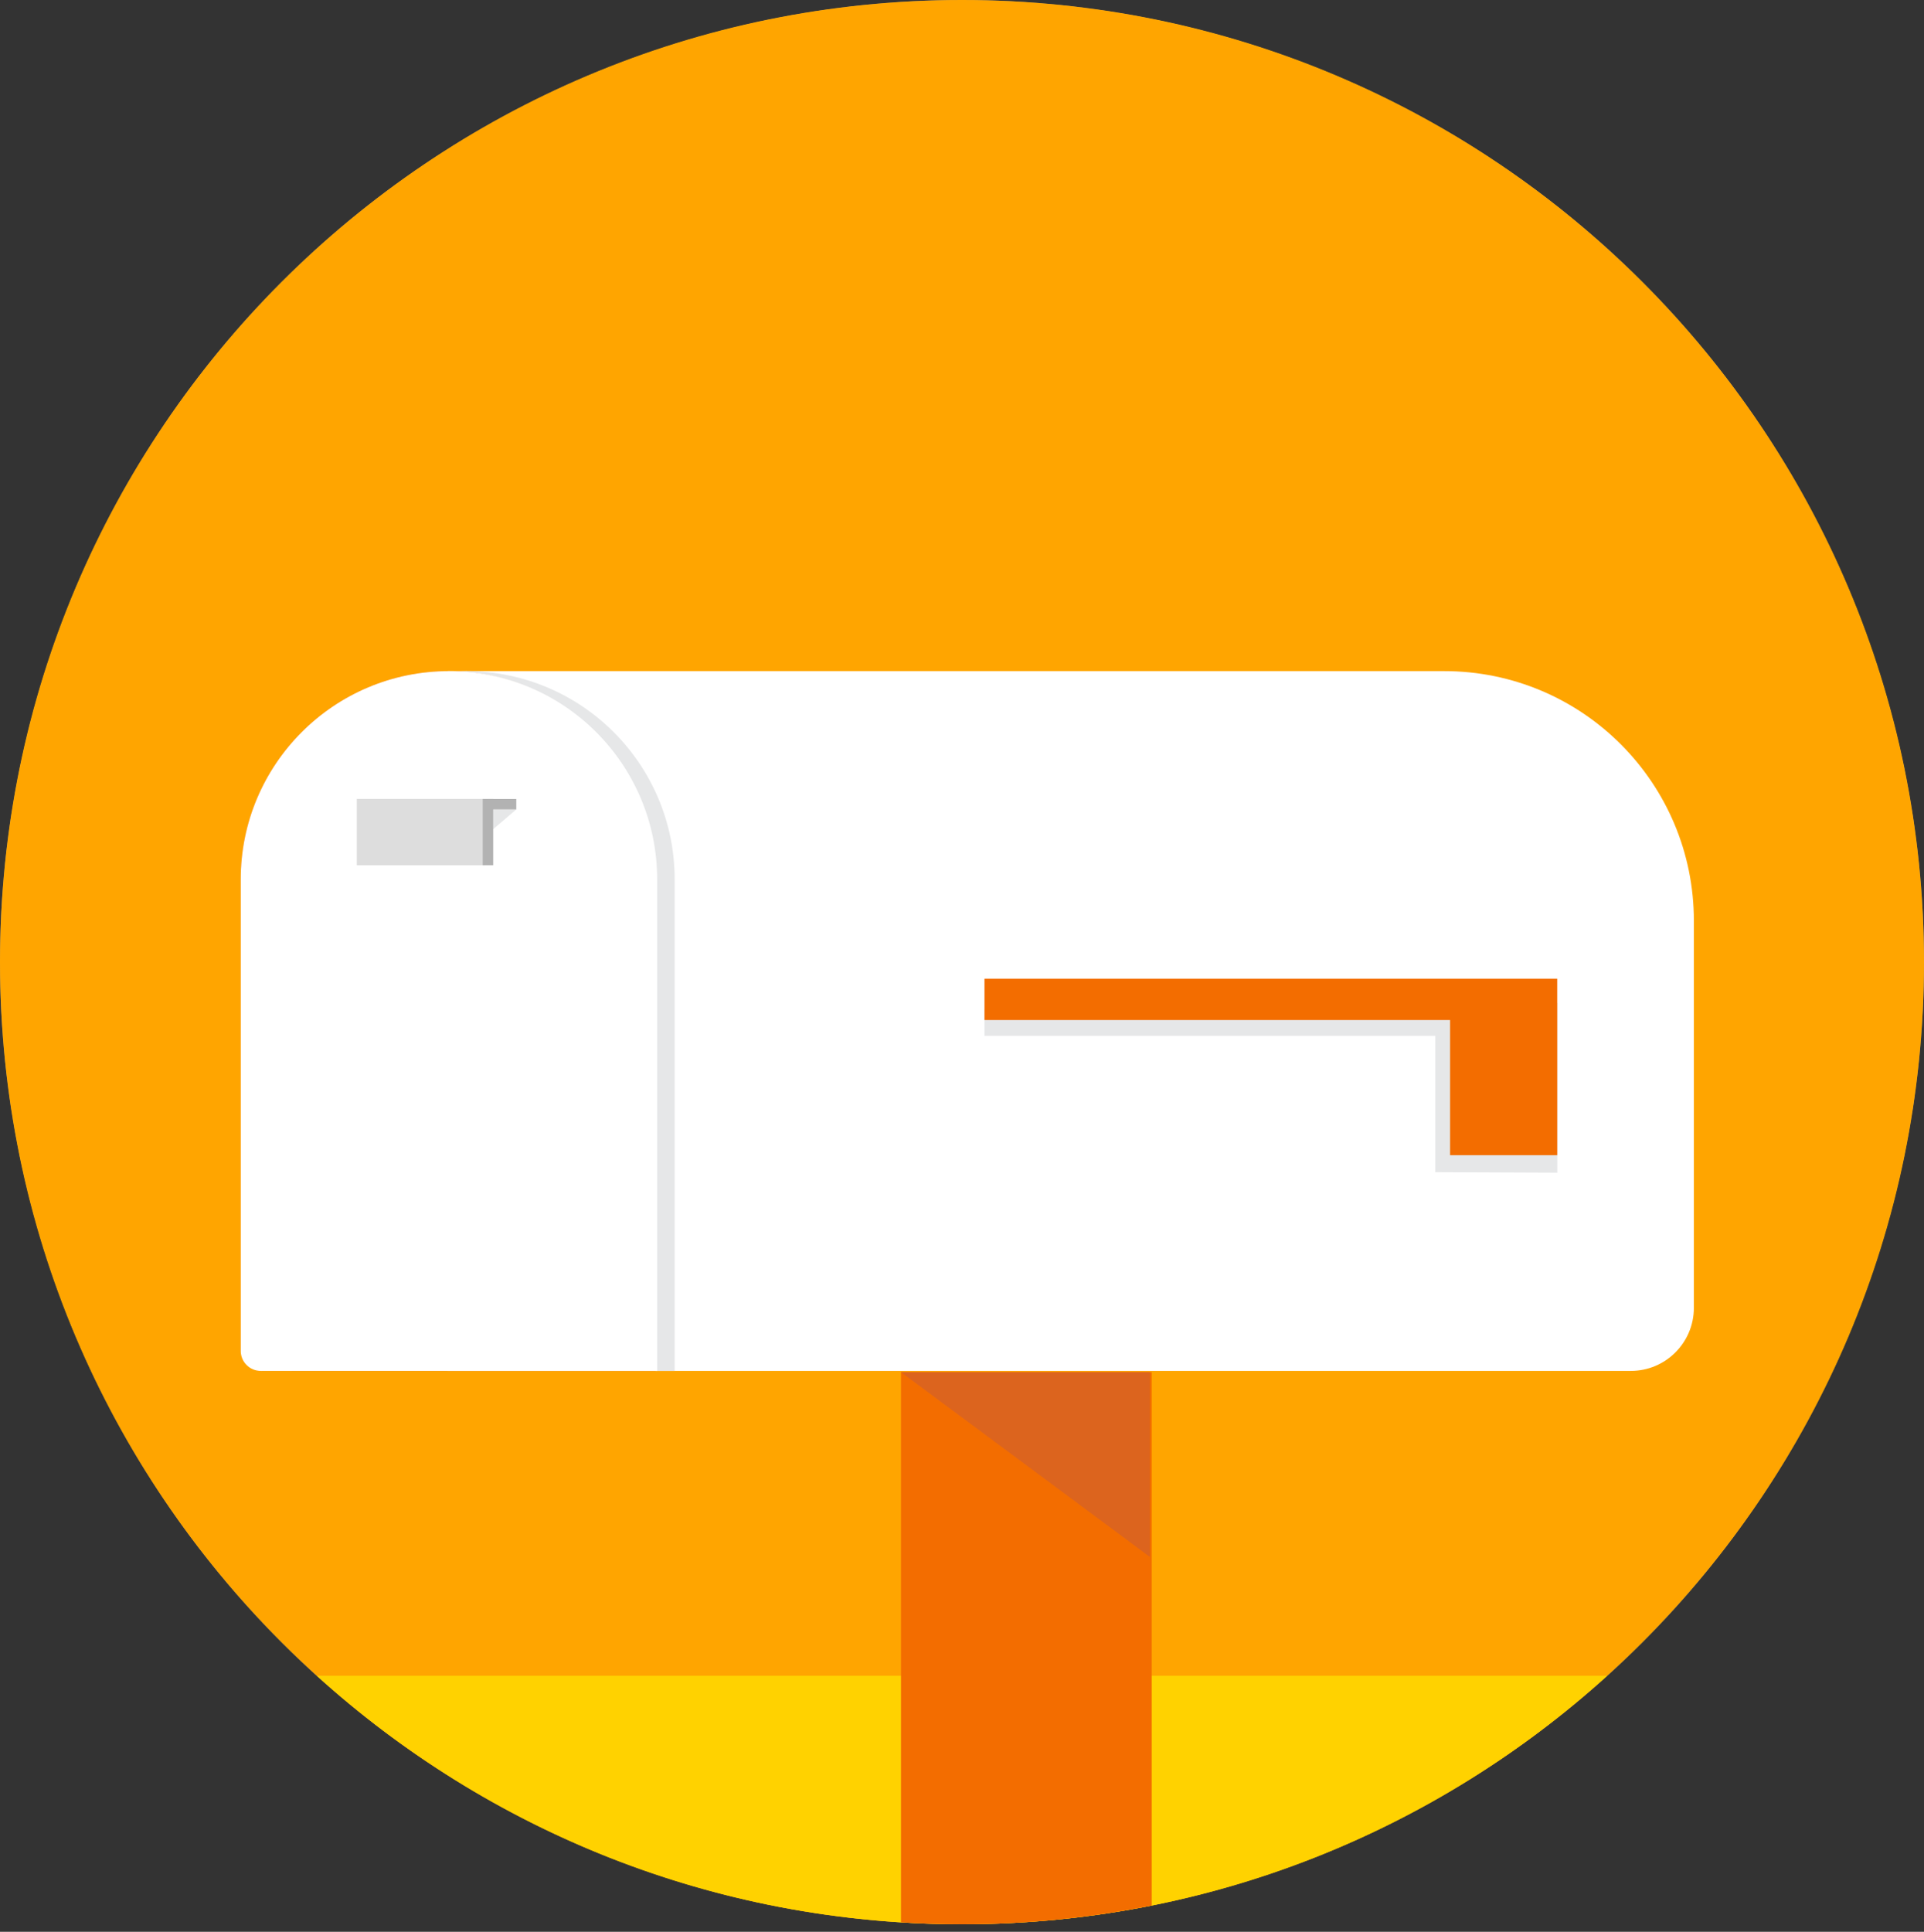
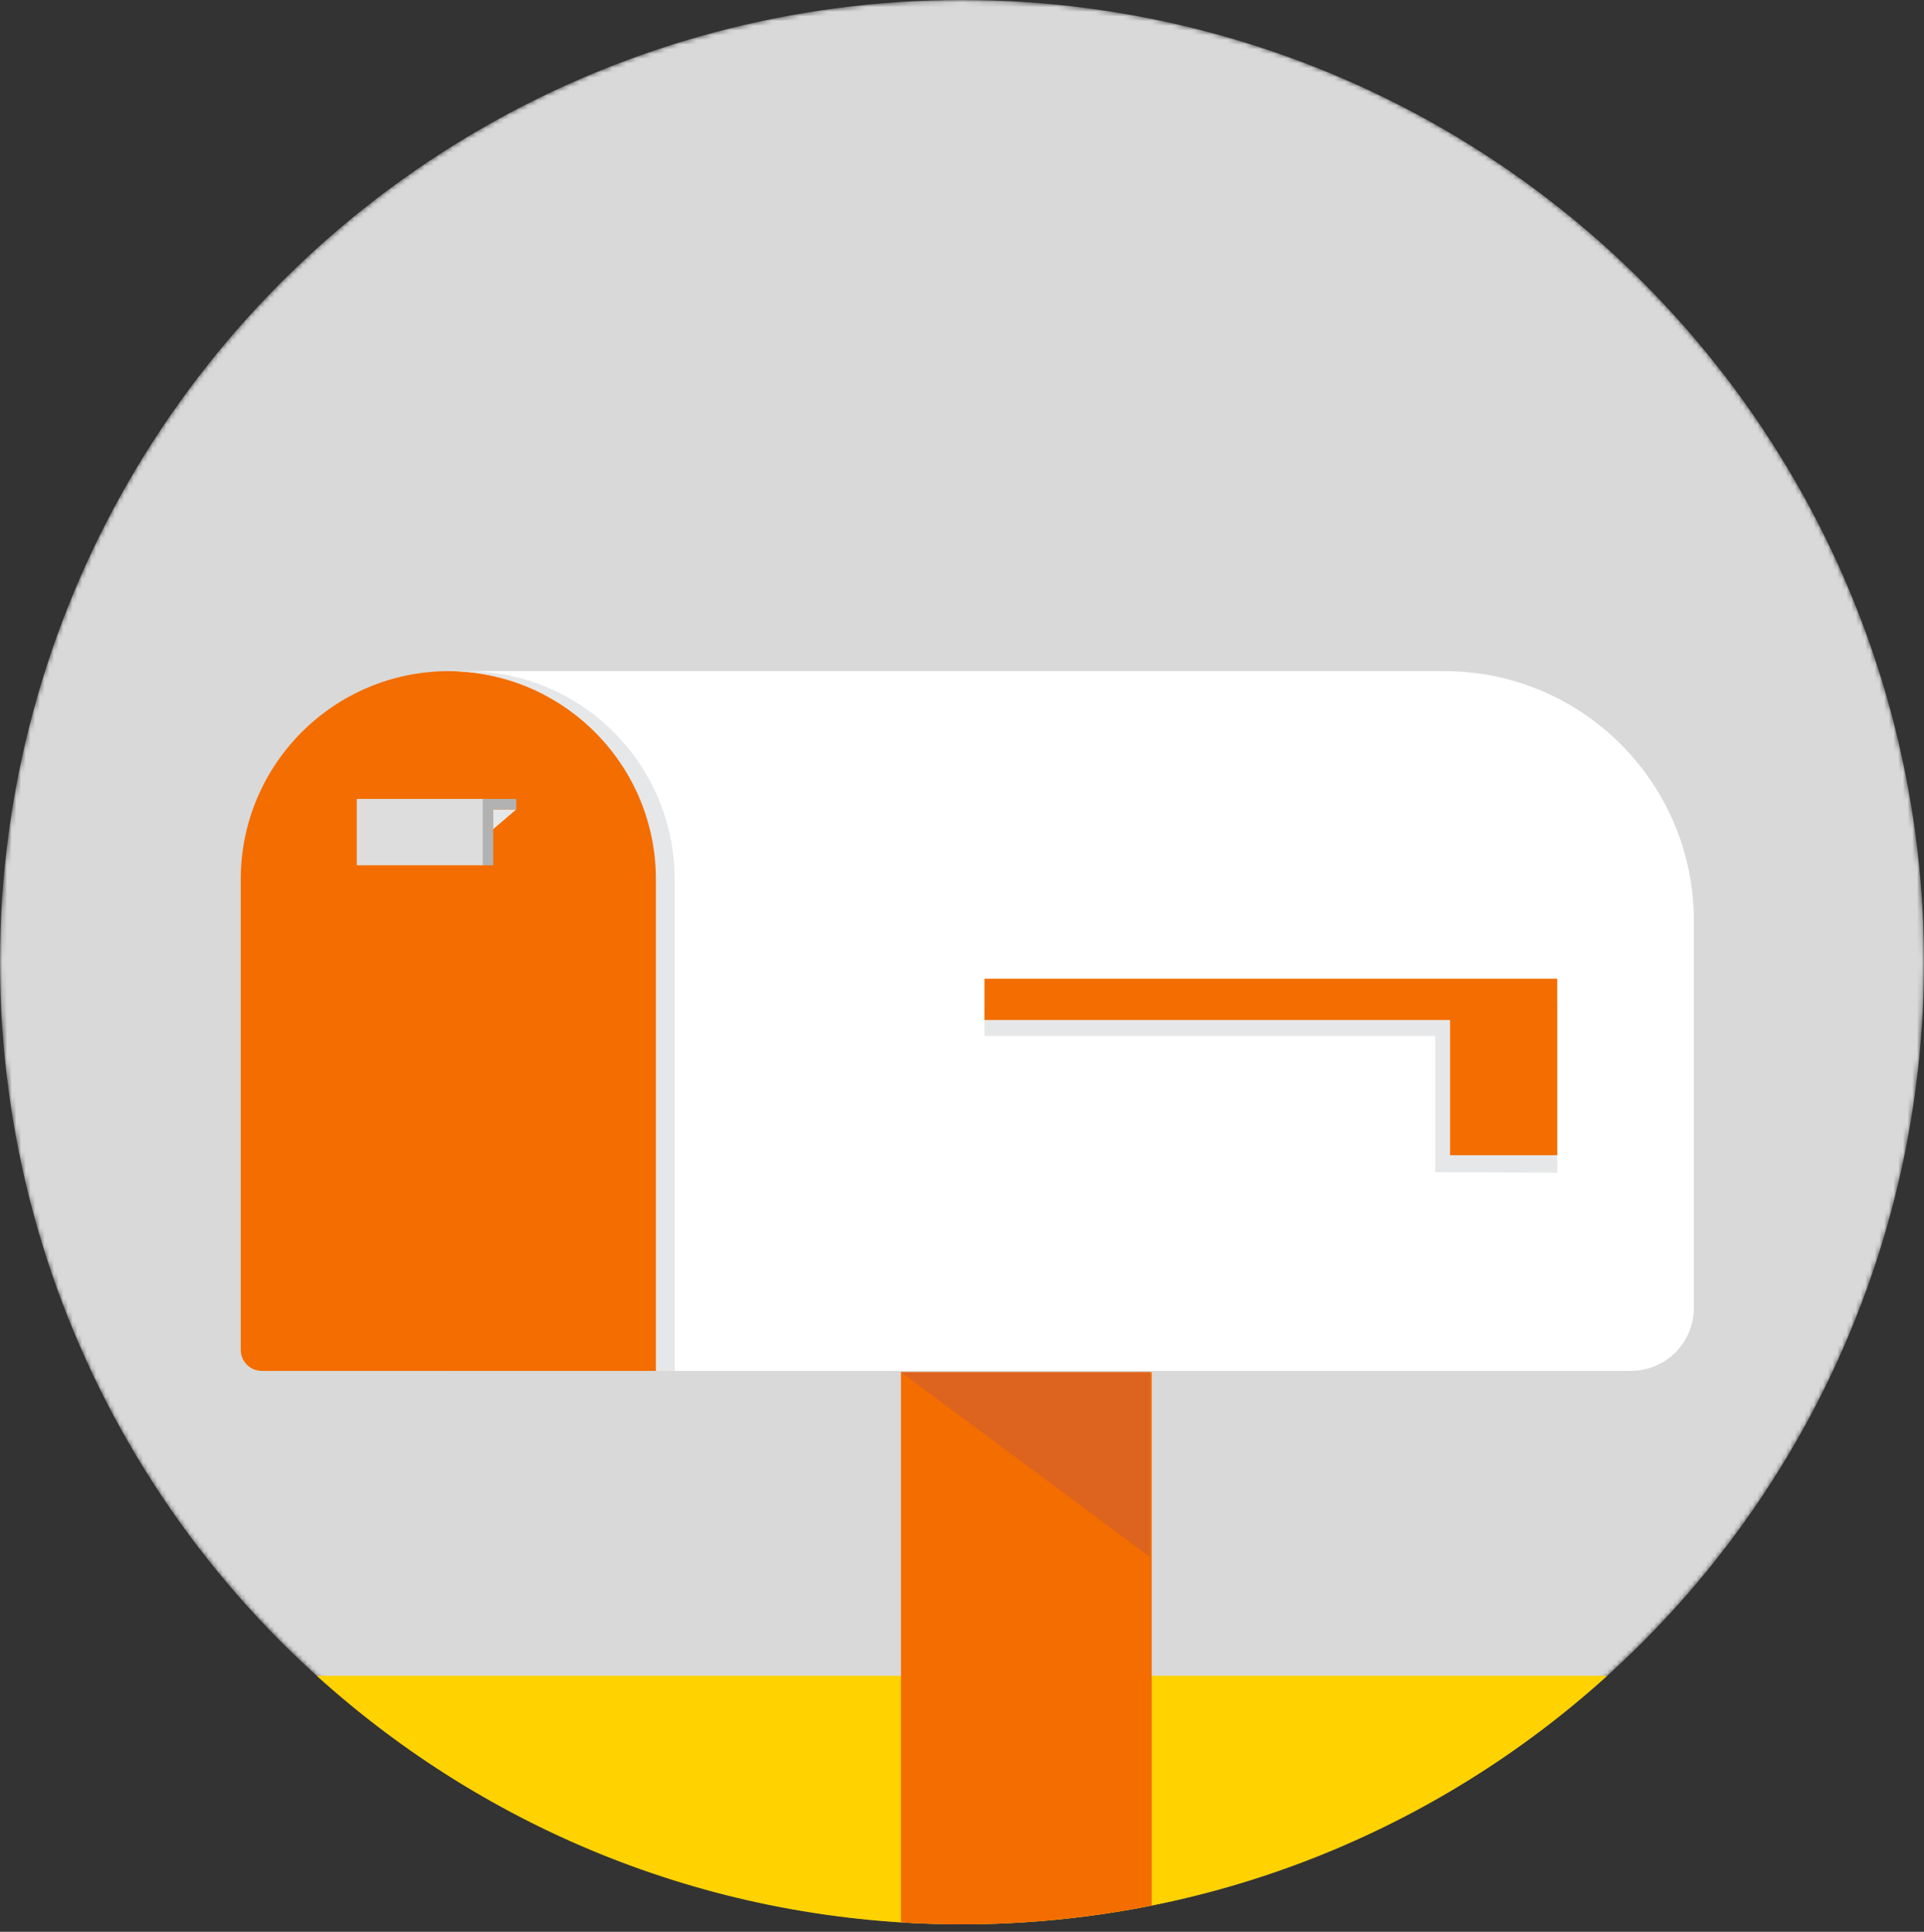
<svg xmlns="http://www.w3.org/2000/svg" height="411.6" viewBox="0 0 410 411.6" width="410">
  <rect x="0" y="0" width="410" height="411.6" fill="#333333" stroke="none" />
  <mask id="a" height="410" maskUnits="userSpaceOnUse" width="410" x="0" y="0">
    <circle cx="205" cy="205" fill="#d9d9d9" r="205" />
  </mask>
  <clipPath id="b">
    <path d="m0 0h410v411.6h-410z" />
  </clipPath>
  <g mask="url(#a)">
    <circle cx="205" cy="205" fill="#d9d9d9" r="205" />
  </g>
  <g clip-path="url(#b)">
-     <path d="m205 410c113.22 0 205-91.78 205-205s-91.78-205-205-205-205 91.78-205 205 91.78 205 205 205z" fill="#ffa500" />
    <path d="m347.52 292.09h-252.15v-149.1h212.39c29.38 0 53.2 23.82 53.2 53.2v82.46c0 7.42-6.02 13.44-13.44 13.44z" fill="#fff" />
    <path d="m140.04 292.09h-84.25c-2.48 0-4.49-2.01-4.49-4.49v-100.23c0-24.51 19.87-44.37 44.37-44.37s44.37 19.87 44.37 44.37v104.73z" fill="#f36d00" />
-     <path d="m101 143.34c-21.86 2.75-38.77 21.41-38.77 44.02v104.73h77.55v-104.73c0-22.61-16.91-41.27-38.77-44.02z" fill="#d35c02" />
    <path d="m99.4 142.99c-.67 0-1.34.02-2 .05 23.58 1.05 42.37 20.49 42.37 44.32v104.73h4v-104.73c0-24.5-19.87-44.37-44.37-44.37z" fill="#e6e7e8" />
-     <path d="m140.04 292.09h-84.47c-2.36 0-4.27-1.91-4.27-4.27v-100.46c0-24.5 19.87-44.37 44.37-44.37s44.37 19.87 44.37 44.37z" fill="#fff" />
    <path d="m103.23 170.22h-27.2v14.14h27.2z" fill="#ddd" />
    <path d="m110.02 172.46-4.95 4.23v-4.23z" fill="#e6e7e8" />
    <path d="m105.1 170.22h-2.23v14.14h2.23z" fill="#b2b2b2" />
    <path d="m110.02 170.23h-6.15v2.23h6.15z" fill="#b2b2b2" />
    <path d="m209.79 215.16v5.54h96.06v29.05l26.01.11v-36.18l-122.08 1.47z" fill="#e6e7e8" />
    <path d="m205 410c52.91 0 101.13-20.04 137.49-52.95h-274.98c36.37 32.91 84.59 52.95 137.49 52.95z" fill="#ffd200" />
    <path d="m331.84 208.53h-122.05v8.8h99.22v28.8h22.83z" fill="#f36d00" />
  </g>
  <path d="m192 292.36v117.22c4.3.27 8.63.42 13 .42 13.84 0 27.36-1.38 40.43-4v-113.64z" fill="#f36d00" />
  <path d="m192 292.36 53.02 39.35v-39.35z" fill="#dc641e" />
</svg>